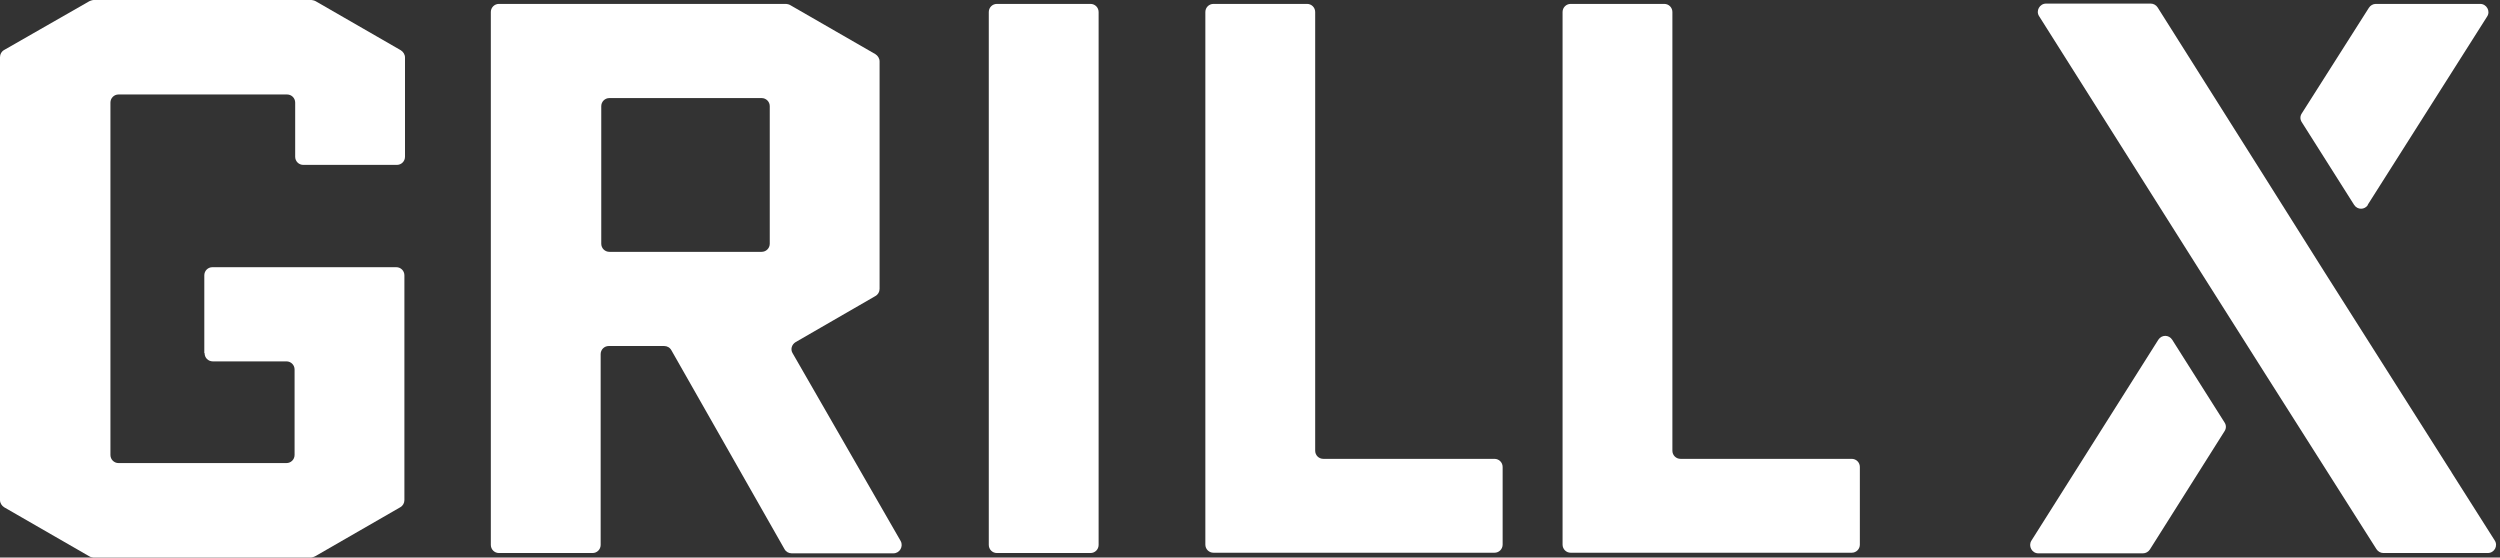
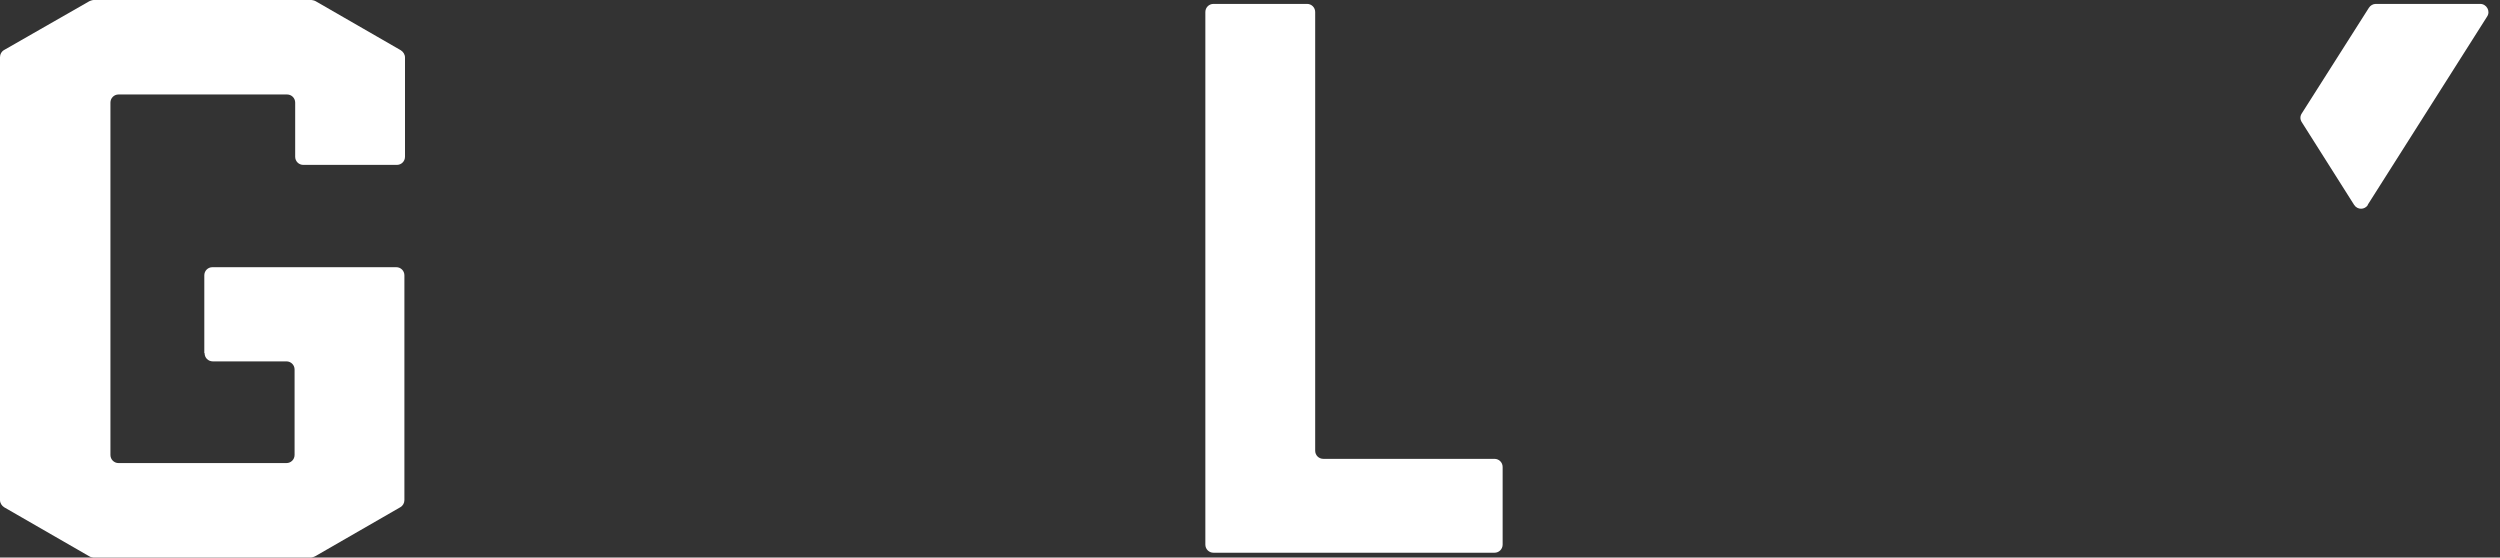
<svg xmlns="http://www.w3.org/2000/svg" width="278" height="62" viewBox="0 0 278 62" fill="none">
  <rect x="0" y="0" width="278" height="62" fill="#333333" stroke="none" />
  <path d="M22.719 39.248V30.615C22.719 30.113 23.12 29.712 23.622 29.712H44.066C44.568 29.712 44.969 30.113 44.969 30.615V55.609C44.969 55.944 44.802 56.245 44.501 56.412L35.032 61.866C35.032 61.866 34.731 62 34.563 62H10.406C10.406 62 10.071 61.967 9.937 61.866L0.468 56.412C0.201 56.245 0 55.944 0 55.609V6.357C0 6.023 0.167 5.722 0.468 5.554L9.937 0.134C9.937 0.134 10.239 0 10.406 0H34.63C34.63 0 34.931 0.033 35.099 0.134L44.568 5.588C44.835 5.755 45.036 6.056 45.036 6.391V17.432C45.036 17.934 44.635 18.336 44.133 18.336H33.727C33.225 18.336 32.824 17.934 32.824 17.432V11.41C32.824 10.908 32.422 10.506 31.92 10.506H13.183C12.681 10.506 12.28 10.908 12.28 11.41V50.59C12.28 51.092 12.681 51.494 13.183 51.494H31.853C32.355 51.494 32.757 51.092 32.757 50.59V41.088C32.757 40.586 32.355 40.185 31.853 40.185H23.656C23.154 40.185 22.752 39.783 22.752 39.281L22.719 39.248Z" fill="white" />
-   <path d="M99.382 61.53H88.039C87.705 61.53 87.404 61.363 87.236 61.062L74.656 38.945C74.488 38.644 74.187 38.477 73.853 38.477H67.696C67.194 38.477 66.793 38.878 66.793 39.38V60.593C66.793 61.095 66.391 61.497 65.889 61.497H55.483C54.982 61.497 54.58 61.095 54.58 60.593V1.337C54.58 0.835 54.982 0.434 55.483 0.434H87.404C87.404 0.434 87.738 0.467 87.872 0.567L97.341 6.021C97.609 6.189 97.809 6.49 97.809 6.824V32.12C97.809 32.454 97.642 32.755 97.341 32.922L88.474 38.042C88.039 38.309 87.872 38.845 88.14 39.28L100.152 60.158C100.486 60.761 100.051 61.53 99.349 61.53H99.382ZM66.86 11.81V27.101C66.86 27.602 67.261 28.004 67.763 28.004H84.693C85.195 28.004 85.597 27.602 85.597 27.101V11.81C85.597 11.308 85.195 10.906 84.693 10.906H67.763C67.261 10.906 66.86 11.308 66.86 11.81Z" fill="white" />
-   <path d="M109.953 60.627V1.337C109.953 0.835 110.355 0.434 110.857 0.434H121.262C121.764 0.434 122.166 0.835 122.166 1.337V60.593C122.166 61.095 121.764 61.497 121.262 61.497H110.857C110.355 61.497 109.953 61.095 109.953 60.593V60.627Z" fill="white" />
  <path d="M134.035 60.627V1.337C134.035 0.835 134.437 0.434 134.939 0.434H145.344C145.846 0.434 146.248 0.835 146.248 1.337V50.121C146.248 50.623 146.649 51.024 147.151 51.024H166.189C166.691 51.024 167.093 51.425 167.093 51.927V60.56C167.093 61.062 166.691 61.463 166.189 61.463H134.939C134.437 61.463 134.035 61.062 134.035 60.56V60.627Z" fill="white" />
-   <path d="M173.758 60.627V1.337C173.758 0.835 174.159 0.434 174.661 0.434H185.067C185.569 0.434 185.97 0.835 185.97 1.337V50.121C185.97 50.623 186.372 51.024 186.874 51.024H205.912C206.414 51.024 206.816 51.425 206.816 51.927V60.56C206.816 61.062 206.414 61.463 205.912 61.463H174.661C174.159 61.463 173.758 61.062 173.758 60.56V60.627Z" fill="white" />
-   <path d="M272.624 52.529L272.256 51.96L258.504 30.279L251.612 19.337L239.934 0.834C239.767 0.567 239.466 0.399 239.165 0.399H227.521C226.818 0.399 226.35 1.202 226.752 1.805L244.719 30.245L251.879 41.554L264.259 61.061C264.427 61.329 264.728 61.496 265.029 61.496H276.639C277.375 61.496 277.81 60.693 277.409 60.091L272.591 52.495L272.624 52.529Z" fill="white" />
  <path d="M263.285 22.784L276.568 1.839C276.97 1.237 276.501 0.434 275.799 0.434H264.188C263.887 0.434 263.586 0.601 263.419 0.869L255.957 12.613C255.756 12.914 255.756 13.282 255.957 13.583L261.779 22.784C262.147 23.353 262.95 23.353 263.318 22.784H263.285Z" fill="white" />
-   <path d="M240.008 37.775L225.888 60.126C225.52 60.728 225.955 61.531 226.657 61.531H238.301C238.602 61.531 238.903 61.364 239.071 61.096L247.369 47.947C247.569 47.646 247.569 47.278 247.369 46.977L241.547 37.775C241.179 37.206 240.376 37.206 240.008 37.775Z" fill="white" />
</svg>